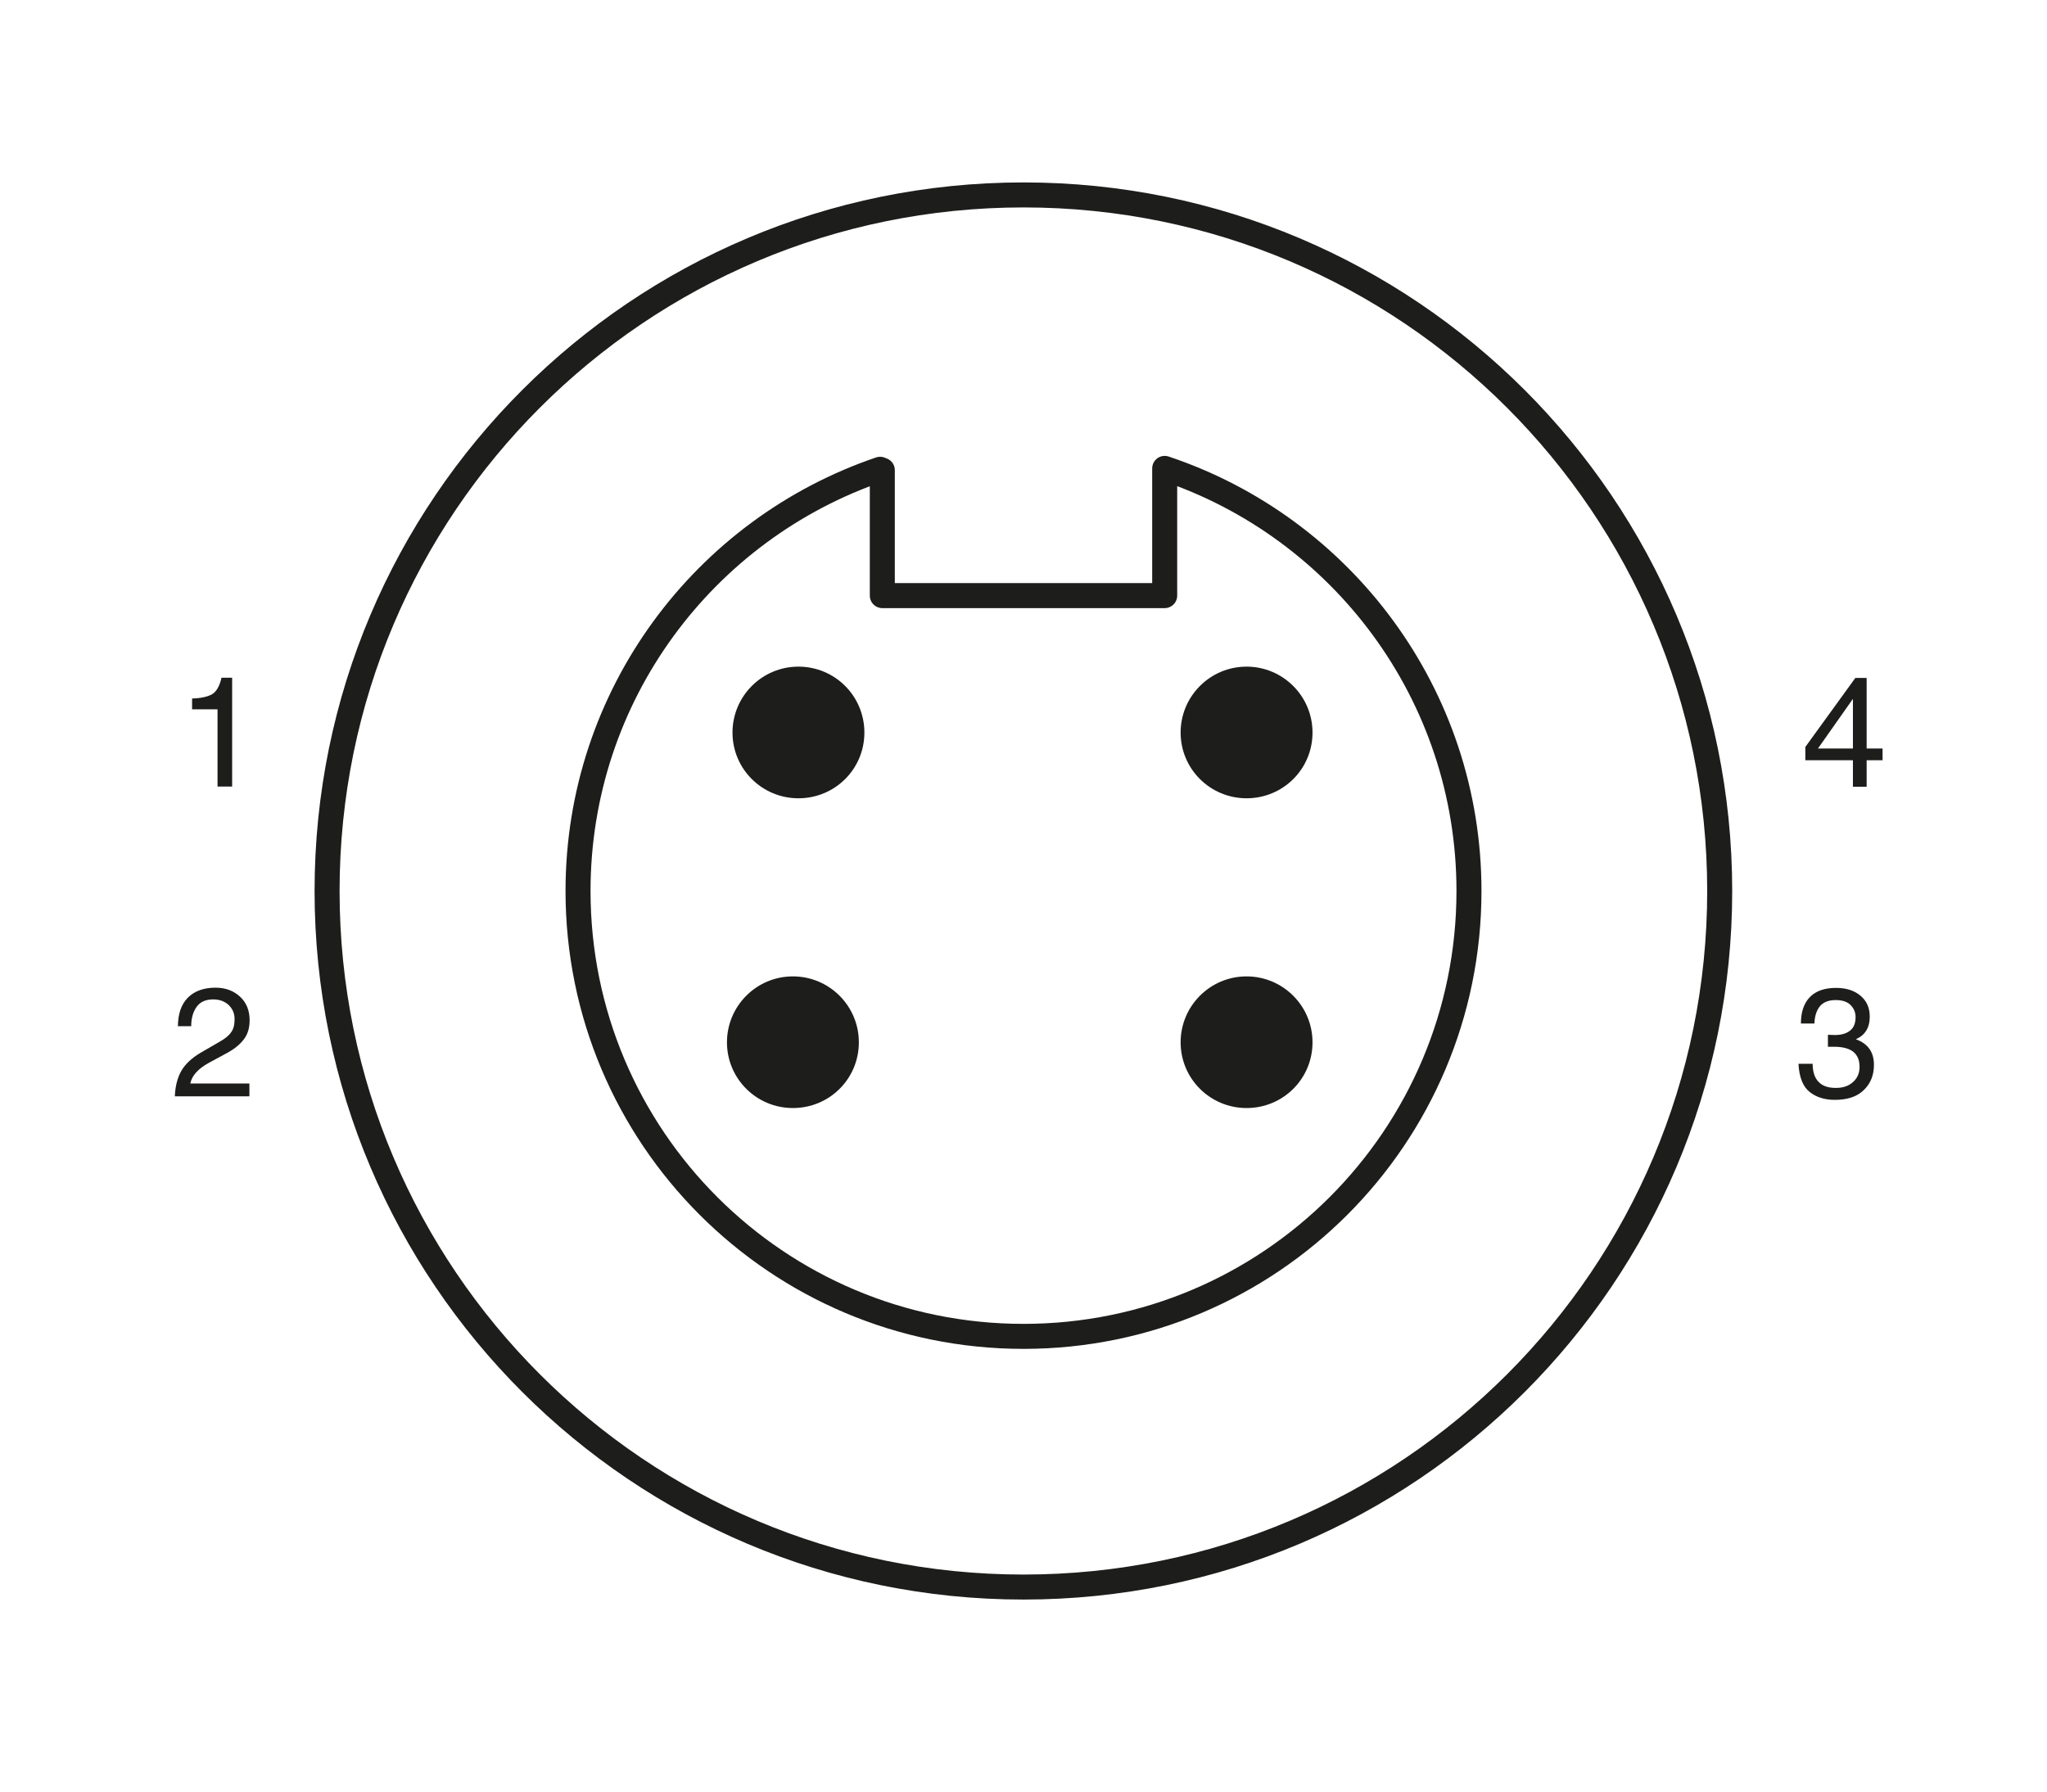
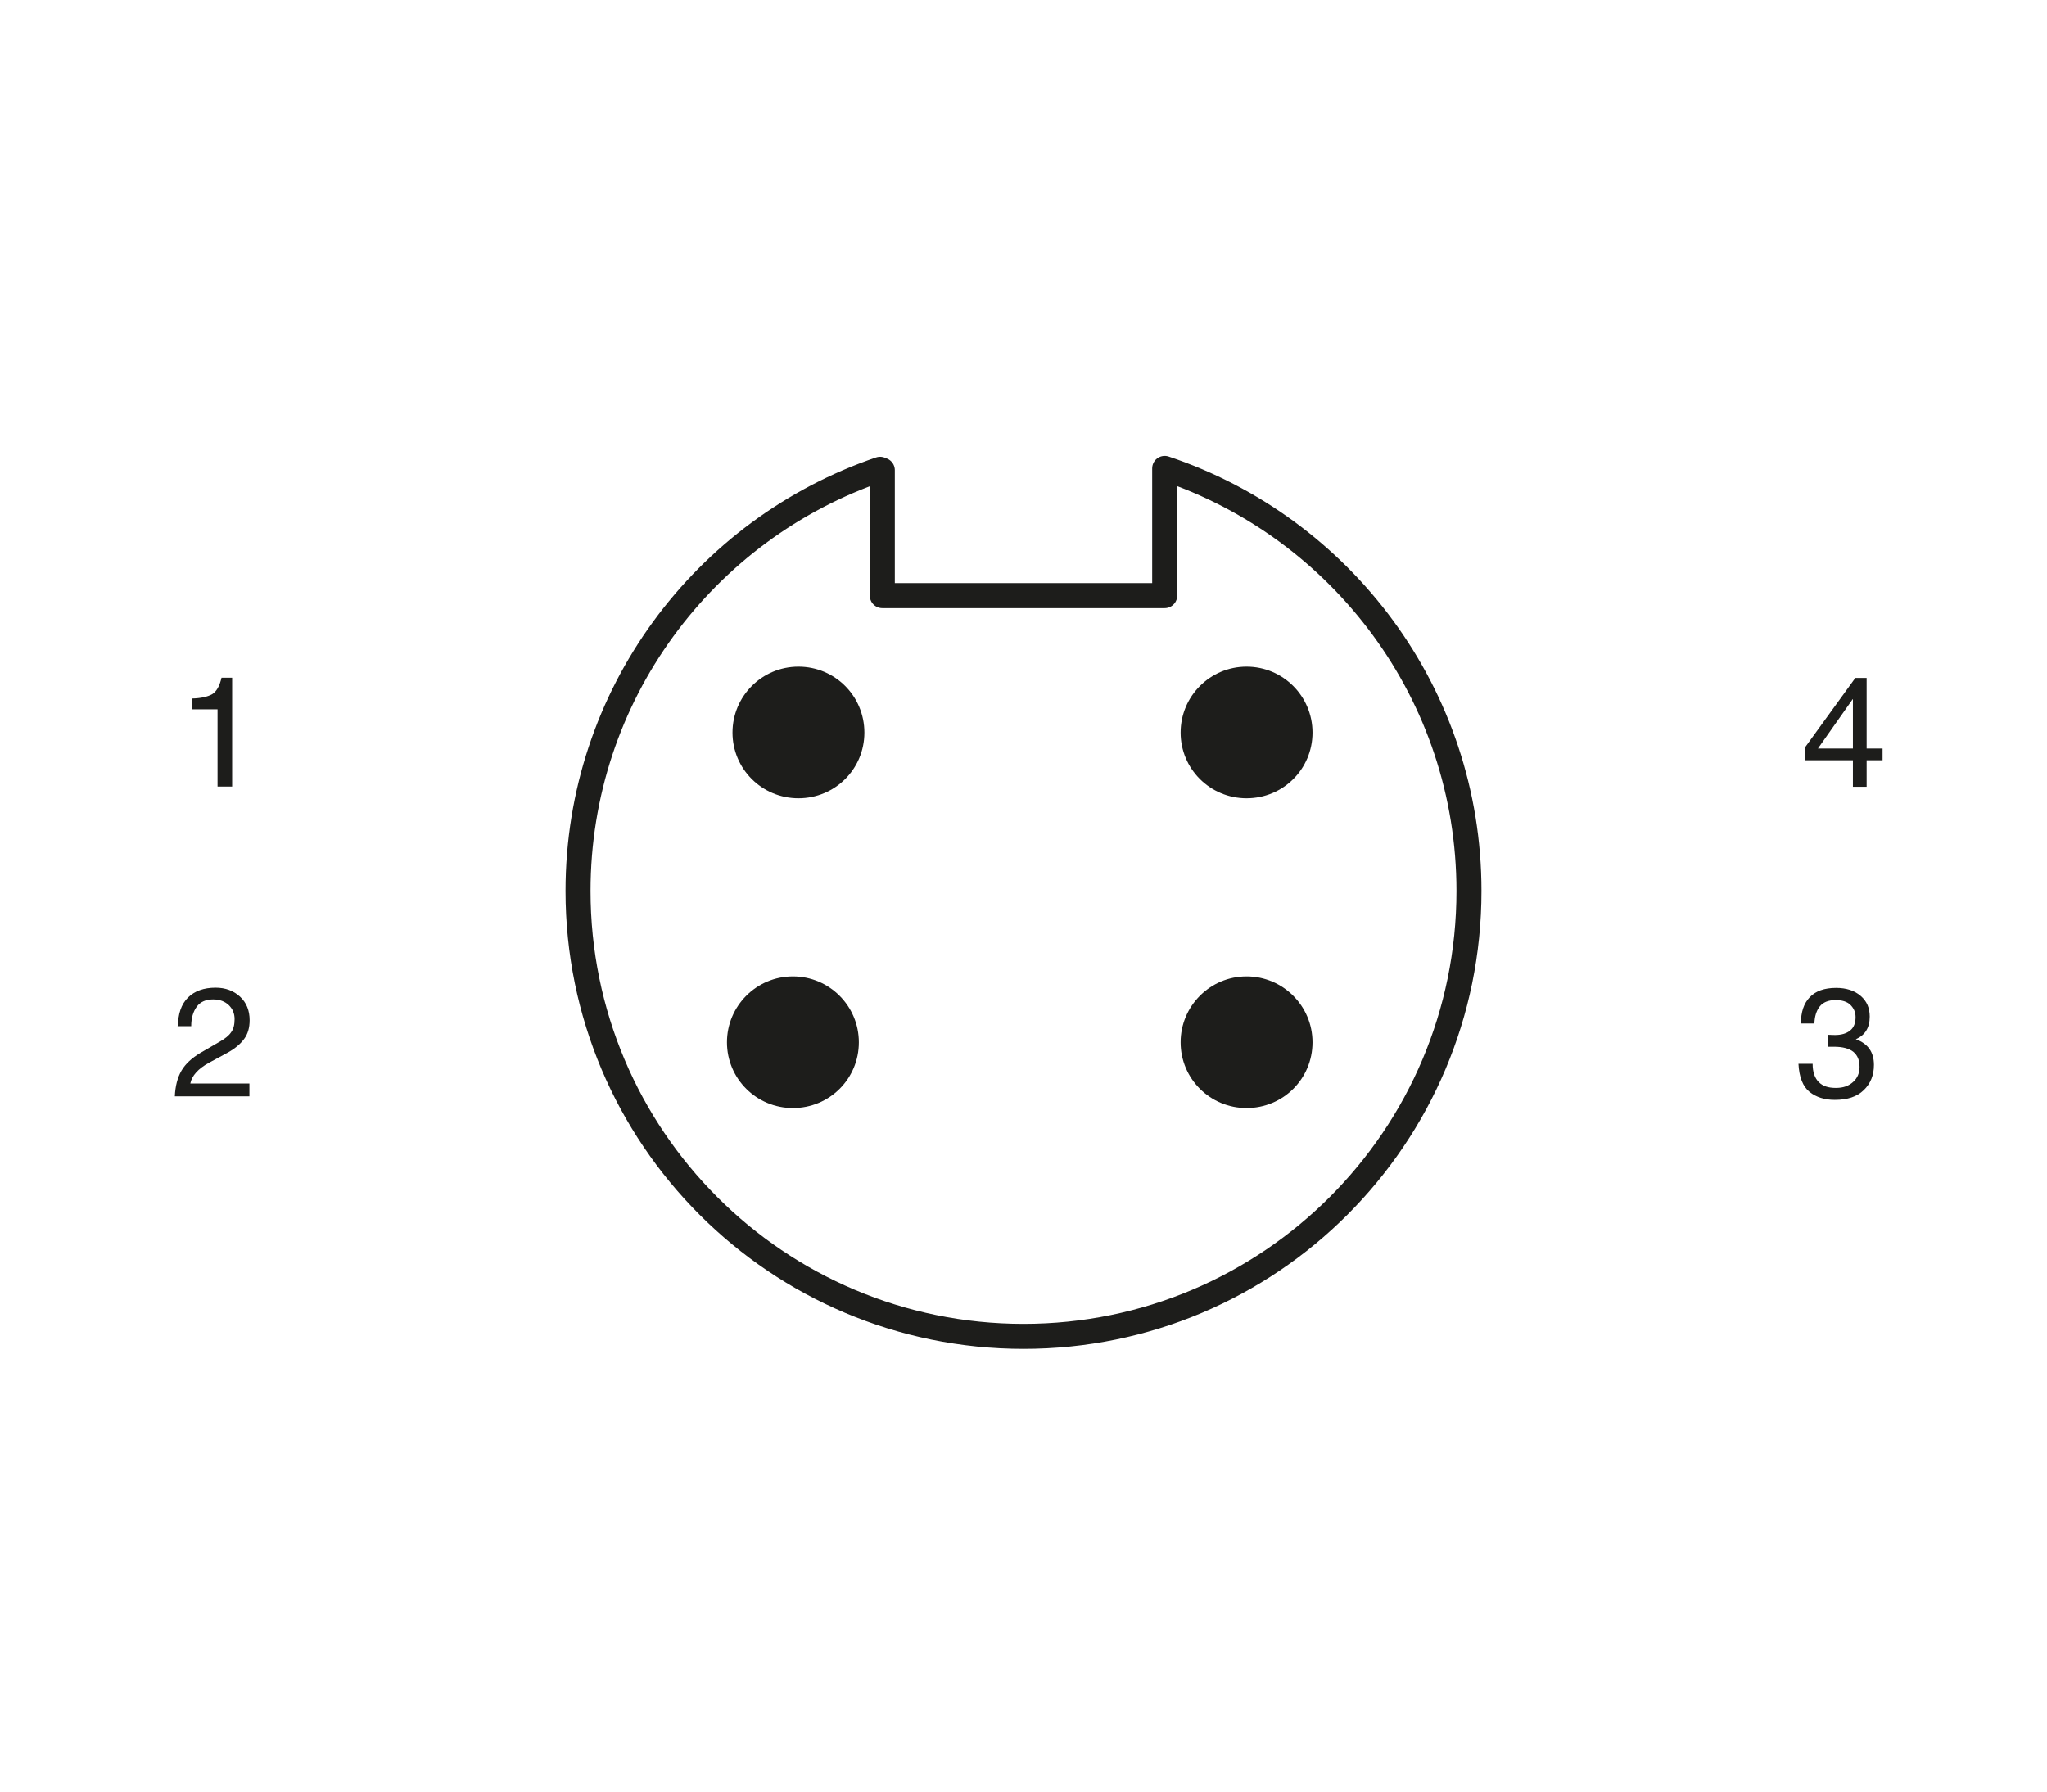
<svg xmlns="http://www.w3.org/2000/svg" viewBox="0 0 92.5 81">
  <defs>
    <style>
      .cls-1 {
        fill: #1d1d1b;
      }

      .cls-2, .cls-3, .cls-4 {
        fill: none;
      }

      .cls-2, .cls-4 {
        stroke: #1d1d1b;
        stroke-width: 1.13px;
      }

      .cls-4 {
        stroke-linecap: round;
        stroke-linejoin: round;
      }
    </style>
  </defs>
  <g id="Frame">
    <rect class="cls-3" width="92.5" height="81" />
  </g>
  <g id="Drawing">
    <path class="cls-1" d="M84.35,34.36v1.2h-.62v-1.2h-2.15v-.6l2.26-3.12h.51v3.19h.72v.53h-.72ZM82.15,33.83h1.58v-2.23h-.01l-1.57,2.23Z" />
    <path class="cls-1" d="M10.49,35.55h-.66v-3.49h-1.15v-.49c.4-.01.7-.08.9-.19.2-.12.34-.36.43-.75h.48v4.92Z" />
    <path class="cls-1" d="M82.6,46.77c.1,0,.21.01.32.01.29,0,.52-.07.68-.2.17-.13.25-.34.25-.61,0-.22-.08-.4-.23-.55s-.38-.22-.67-.22c-.33,0-.57.1-.72.29s-.23.45-.24.77h-.61c0-.51.13-.91.4-1.19.27-.28.66-.42,1.19-.42.46,0,.83.12,1.11.36.28.24.41.55.41.94,0,.5-.21.84-.63,1.02h0c.55.2.82.58.82,1.16,0,.46-.15.84-.46,1.14-.31.3-.74.44-1.31.44-.46,0-.84-.12-1.14-.36-.3-.24-.47-.67-.5-1.27h.64c0,.38.1.65.28.83s.43.26.77.26.58-.09.78-.27c.2-.18.29-.41.29-.68,0-.3-.09-.52-.28-.68-.19-.15-.48-.23-.87-.23-.09,0-.19,0-.28,0v-.53Z" />
    <path class="cls-1" d="M8.04,46.41c0-.58.15-1.02.45-1.32s.72-.45,1.25-.45c.45,0,.82.14,1.11.41s.43.63.43,1.06c0,.34-.08.62-.25.85s-.41.43-.73.61l-.85.46c-.5.27-.78.59-.85.94h2.67v.58h-3.37c.02-.46.12-.85.3-1.16.18-.31.47-.57.85-.8l.88-.51c.23-.13.41-.27.51-.42.11-.14.16-.34.16-.6s-.09-.46-.26-.63c-.18-.17-.41-.26-.71-.26-.33,0-.58.11-.74.33s-.25.51-.25.88h-.62Z" />
-     <path class="cls-2" d="M77.71,40.27c0,17.38-14.08,31.46-31.46,31.46s-31.47-14.09-31.47-31.46,14.09-31.46,31.47-31.46,31.46,14.09,31.46,31.46Z" />
    <path class="cls-3" d="M81.97,40.27c0,19.72-15.99,35.72-35.71,35.72S10.53,60,10.53,40.27,26.52,4.55,46.25,4.55s35.71,15.99,35.71,35.72Z" />
    <path class="cls-4" d="M52.63,21.25v5.67h-12.76v-5.67l-.1-.04c-7.94,2.7-13.65,10.21-13.65,19.06,0,11.12,9.01,20.13,20.13,20.13s20.13-9.01,20.13-20.13c0-8.89-5.76-16.43-13.75-19.1v.07Z" />
    <path class="cls-1" d="M36.08,30.13c1.65,0,2.98,1.33,2.98,2.98s-1.33,2.97-2.98,2.97-2.98-1.33-2.98-2.97,1.33-2.98,2.98-2.98Z" />
    <path class="cls-1" d="M56.33,30.13c1.64,0,2.98,1.33,2.98,2.98s-1.33,2.97-2.98,2.97-2.98-1.33-2.98-2.97,1.33-2.98,2.98-2.98Z" />
    <path class="cls-1" d="M56.33,44.13c1.64,0,2.98,1.33,2.98,2.98s-1.33,2.97-2.98,2.97-2.98-1.33-2.98-2.97,1.33-2.98,2.98-2.98Z" />
    <path class="cls-1" d="M35.83,44.13c1.64,0,2.98,1.33,2.98,2.98s-1.33,2.97-2.98,2.97-2.98-1.33-2.98-2.97,1.33-2.98,2.98-2.98Z" />
  </g>
</svg>